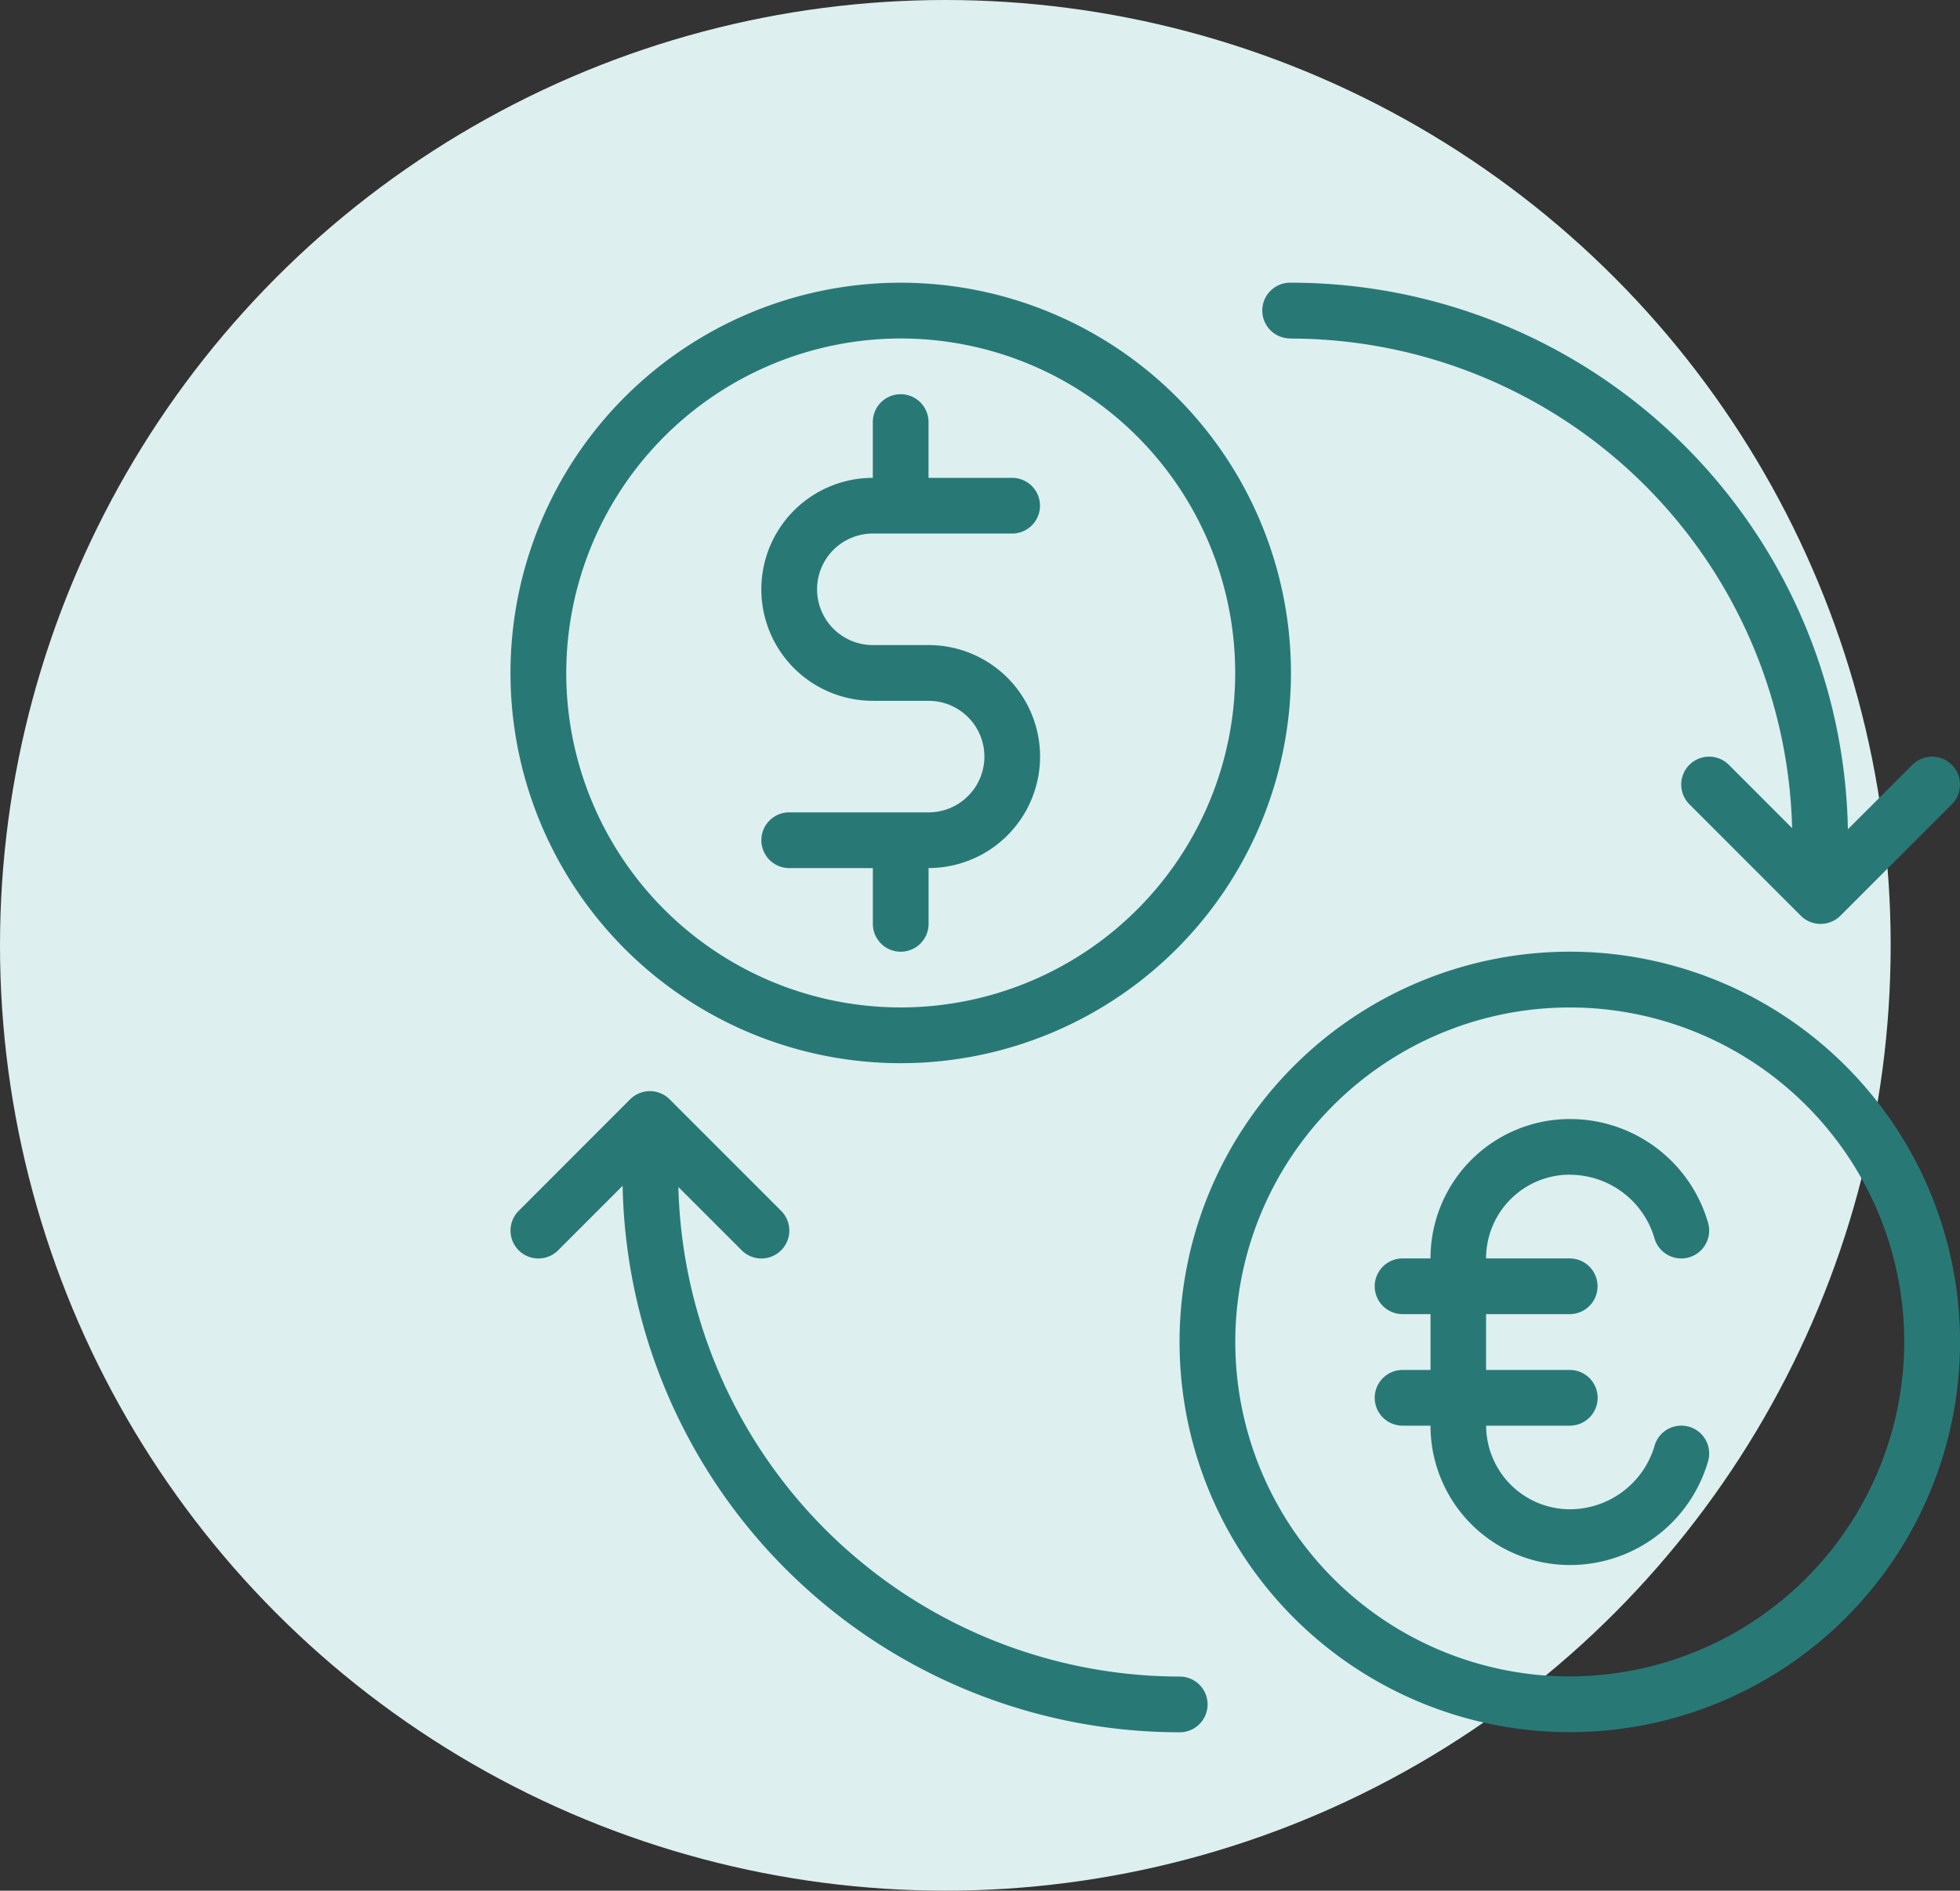
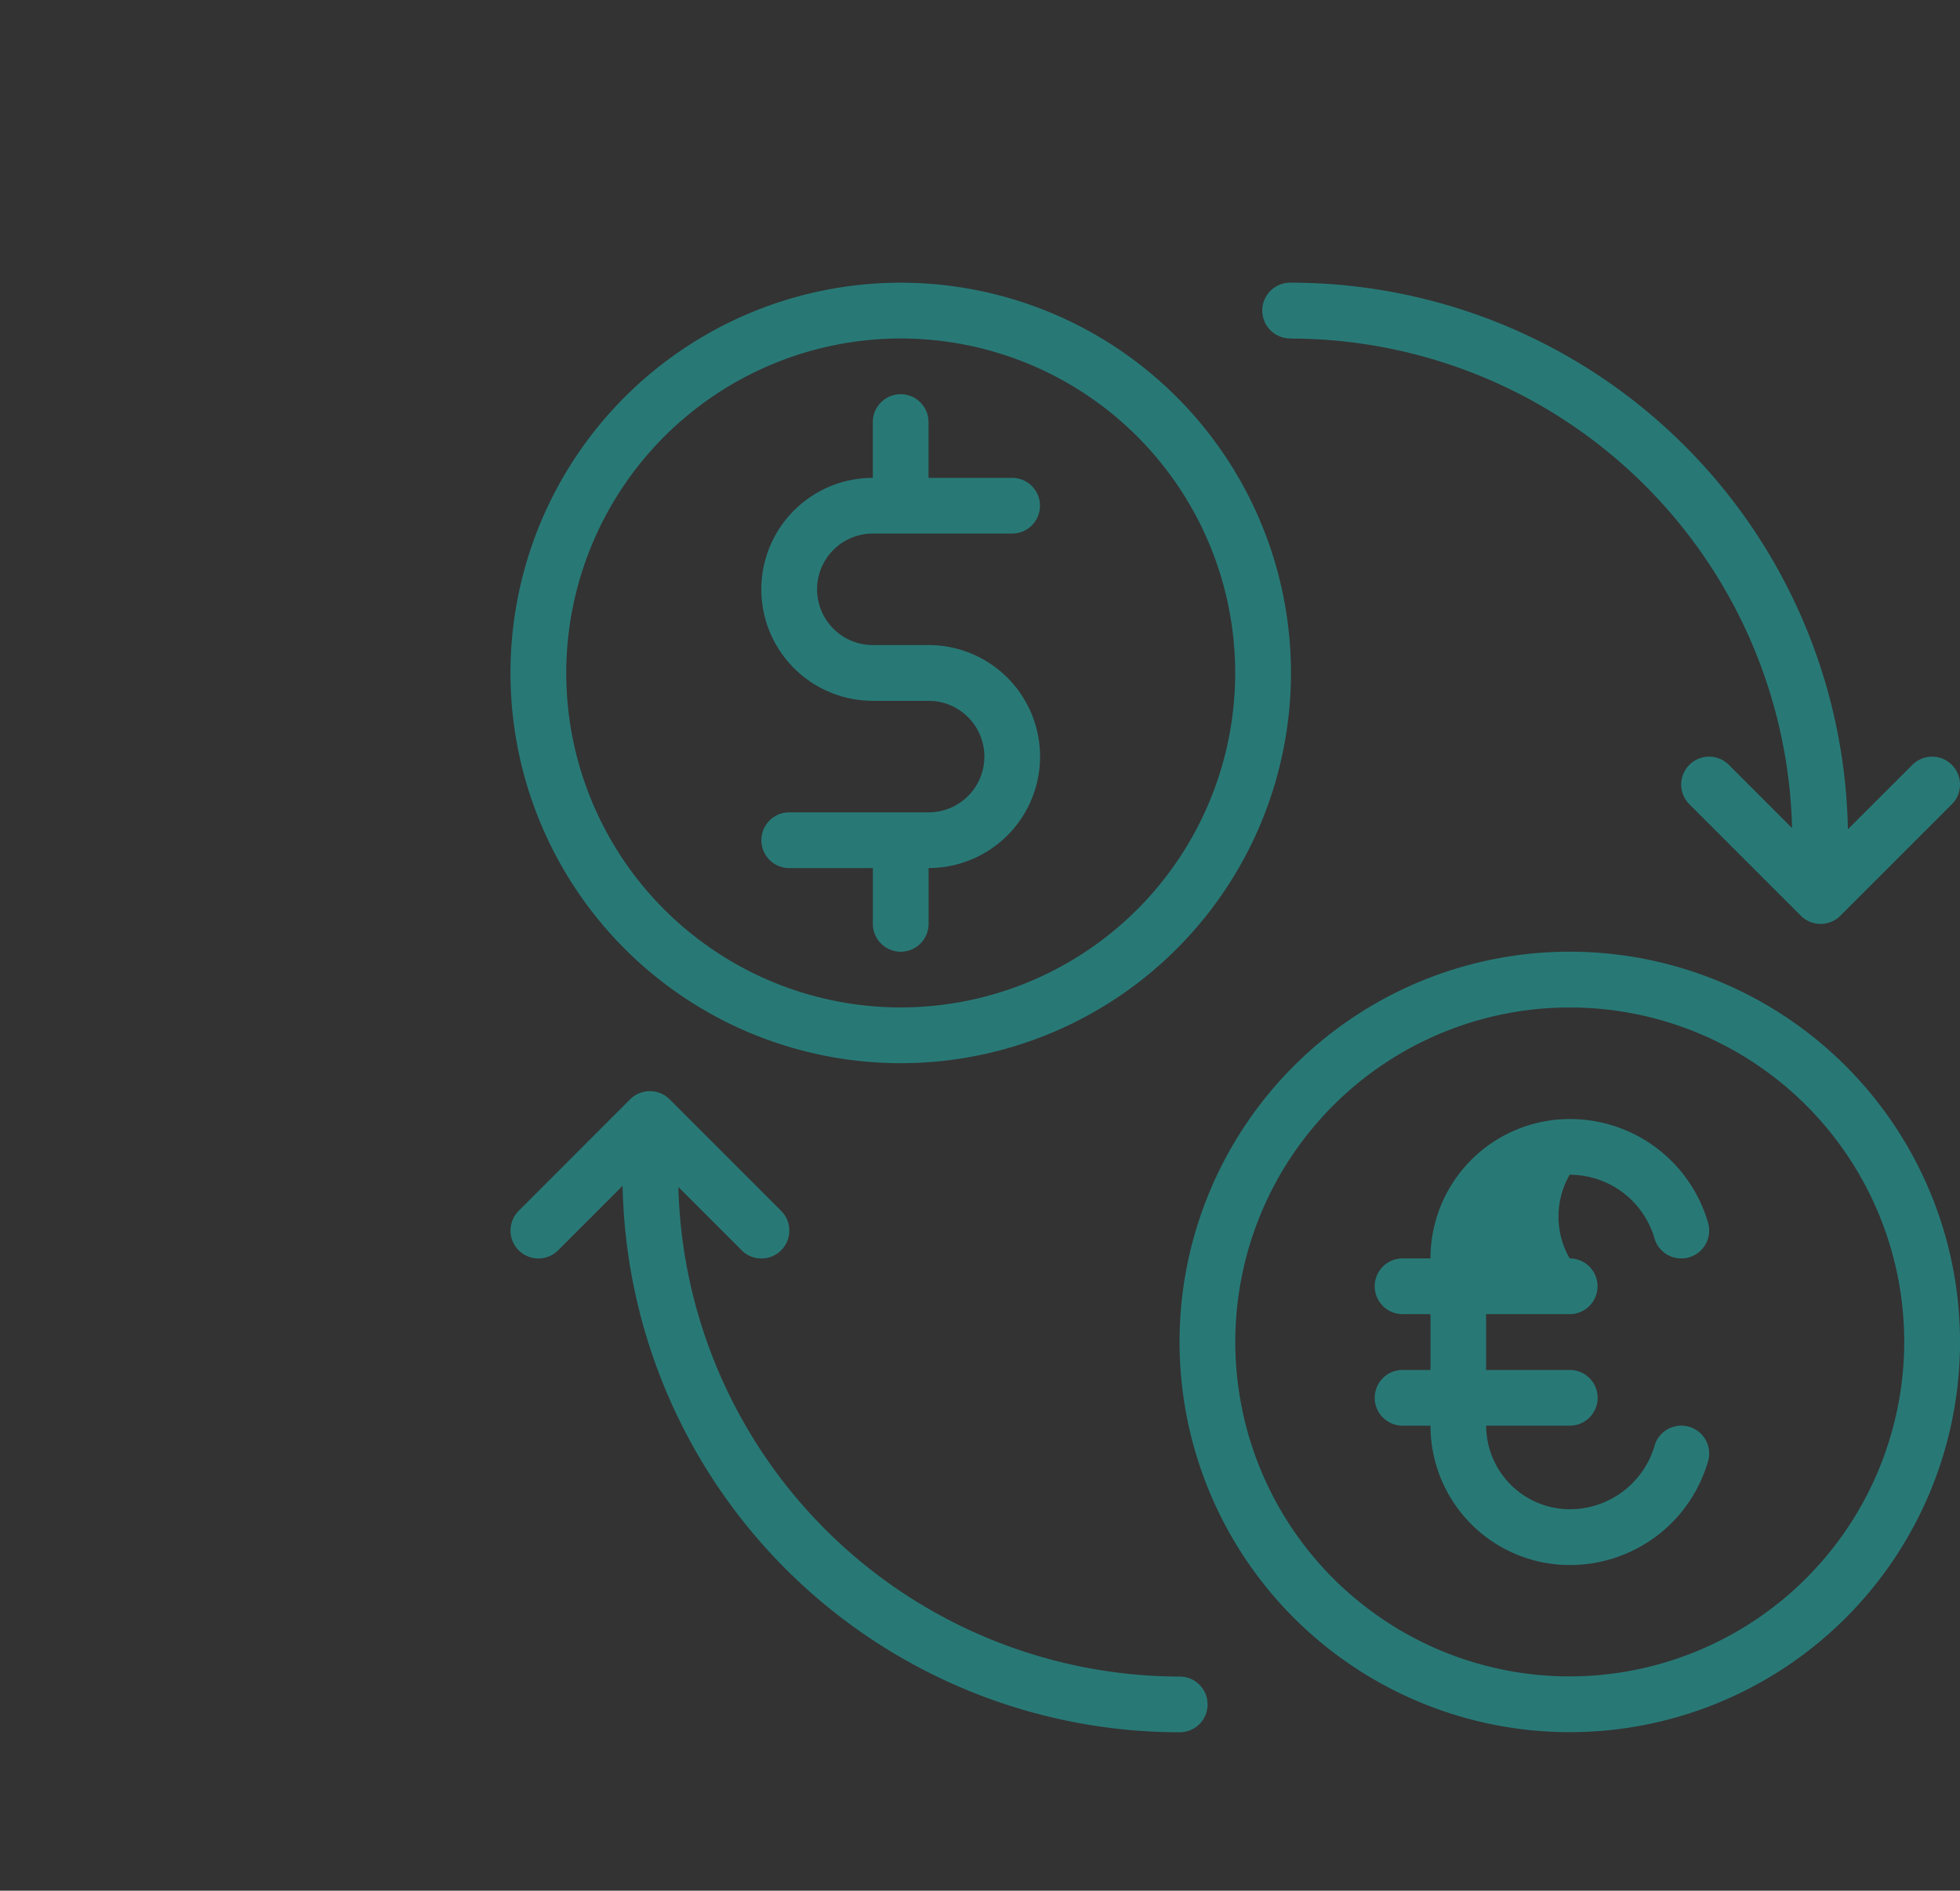
<svg xmlns="http://www.w3.org/2000/svg" width="77.75" height="75" viewBox="0 0 77.75 75">
  <rect x="0" y="0" width="77.75" height="75" fill="#333333" stroke="none" />
  <g id="Group_875" data-name="Group 875" transform="translate(-1471 -1257)">
-     <circle id="Ellipse_15" data-name="Ellipse 15" cx="37.5" cy="37.5" r="37.5" transform="translate(1471 1257)" fill="#ddefef" />
-     <path id="Path_2818" data-name="Path 2818" d="M393.482,156.961A15.48,15.48,0,1,0,378,141.479,15.482,15.482,0,0,0,393.482,156.961Zm0-28.748a13.268,13.268,0,1,1-13.27,13.267A13.28,13.28,0,0,1,393.482,128.213Zm26.537,24.325a15.48,15.48,0,1,0,15.482,15.48A15.483,15.483,0,0,0,420.018,152.538Zm0,28.749a13.268,13.268,0,1,1,13.269-13.269A13.287,13.287,0,0,1,420.018,181.287Zm-27.643-38.7h2.211a2.212,2.212,0,0,1,0,4.424h-5.53a1.105,1.105,0,0,0,0,2.21h3.318v2.213a1.105,1.105,0,1,0,2.21,0V149.22a4.422,4.422,0,1,0,0-8.845h-2.211a2.212,2.212,0,0,1,0-4.424H397.9a1.1,1.1,0,1,0,0-2.209h-3.317v-2.213a1.105,1.105,0,1,0-2.21,0v2.213a4.422,4.422,0,1,0,0,8.844Zm27.643,18.8a3.5,3.5,0,0,1,3.352,2.49,1.107,1.107,0,0,0,2.144-.555h0a5.7,5.7,0,0,0-5.493-4.145,5.526,5.526,0,0,0-5.526,5.529h-1.108a1.105,1.105,0,0,0,0,2.21h1.108v2.214h-1.108a1.105,1.105,0,0,0,0,2.21h1.108a5.526,5.526,0,0,0,5.526,5.528,5.7,5.7,0,0,0,5.493-4.148,1.1,1.1,0,1,0-2.14-.552,3.506,3.506,0,0,1-3.354,2.488,3.326,3.326,0,0,1-3.318-3.316h3.318a1.105,1.105,0,1,0,0-2.21H416.7v-2.214h3.317a1.105,1.105,0,1,0,0-2.21H416.7A3.324,3.324,0,0,1,420.018,161.383Zm-11.056-33.171a19.919,19.919,0,0,1,19.877,19.42l-2.509-2.51a1.106,1.106,0,1,0-1.566,1.564l4.423,4.424a1.112,1.112,0,0,0,1.565,0l4.424-4.424a1.106,1.106,0,1,0-1.565-1.564l-2.559,2.555A22.105,22.105,0,0,0,408.962,126a1.106,1.106,0,1,0,0,2.211Zm-4.423,53.077a19.924,19.924,0,0,1-19.88-19.42l2.511,2.51a1.106,1.106,0,0,0,1.566-1.564l-4.425-4.426a1.109,1.109,0,0,0-1.564,0l-4.423,4.426a1.106,1.106,0,1,0,1.566,1.564h0l2.557-2.558a22.109,22.109,0,0,0,22.1,21.678,1.105,1.105,0,0,0,0-2.21Z" transform="translate(1113.25 1142.214)" fill="#287976" />
+     <path id="Path_2818" data-name="Path 2818" d="M393.482,156.961A15.48,15.48,0,1,0,378,141.479,15.482,15.482,0,0,0,393.482,156.961Zm0-28.748a13.268,13.268,0,1,1-13.27,13.267A13.28,13.28,0,0,1,393.482,128.213Zm26.537,24.325a15.48,15.48,0,1,0,15.482,15.48A15.483,15.483,0,0,0,420.018,152.538Zm0,28.749a13.268,13.268,0,1,1,13.269-13.269A13.287,13.287,0,0,1,420.018,181.287Zm-27.643-38.7h2.211a2.212,2.212,0,0,1,0,4.424h-5.53a1.105,1.105,0,0,0,0,2.21h3.318v2.213a1.105,1.105,0,1,0,2.21,0V149.22a4.422,4.422,0,1,0,0-8.845h-2.211a2.212,2.212,0,0,1,0-4.424H397.9a1.1,1.1,0,1,0,0-2.209h-3.317v-2.213a1.105,1.105,0,1,0-2.21,0v2.213a4.422,4.422,0,1,0,0,8.844Zm27.643,18.8a3.5,3.5,0,0,1,3.352,2.49,1.107,1.107,0,0,0,2.144-.555h0a5.7,5.7,0,0,0-5.493-4.145,5.526,5.526,0,0,0-5.526,5.529h-1.108a1.105,1.105,0,0,0,0,2.21h1.108v2.214h-1.108a1.105,1.105,0,0,0,0,2.21h1.108a5.526,5.526,0,0,0,5.526,5.528,5.7,5.7,0,0,0,5.493-4.148,1.1,1.1,0,1,0-2.14-.552,3.506,3.506,0,0,1-3.354,2.488,3.326,3.326,0,0,1-3.318-3.316h3.318a1.105,1.105,0,1,0,0-2.21H416.7v-2.214h3.317a1.105,1.105,0,1,0,0-2.21A3.324,3.324,0,0,1,420.018,161.383Zm-11.056-33.171a19.919,19.919,0,0,1,19.877,19.42l-2.509-2.51a1.106,1.106,0,1,0-1.566,1.564l4.423,4.424a1.112,1.112,0,0,0,1.565,0l4.424-4.424a1.106,1.106,0,1,0-1.565-1.564l-2.559,2.555A22.105,22.105,0,0,0,408.962,126a1.106,1.106,0,1,0,0,2.211Zm-4.423,53.077a19.924,19.924,0,0,1-19.88-19.42l2.511,2.51a1.106,1.106,0,0,0,1.566-1.564l-4.425-4.426a1.109,1.109,0,0,0-1.564,0l-4.423,4.426a1.106,1.106,0,1,0,1.566,1.564h0l2.557-2.558a22.109,22.109,0,0,0,22.1,21.678,1.105,1.105,0,0,0,0-2.21Z" transform="translate(1113.25 1142.214)" fill="#287976" />
  </g>
</svg>